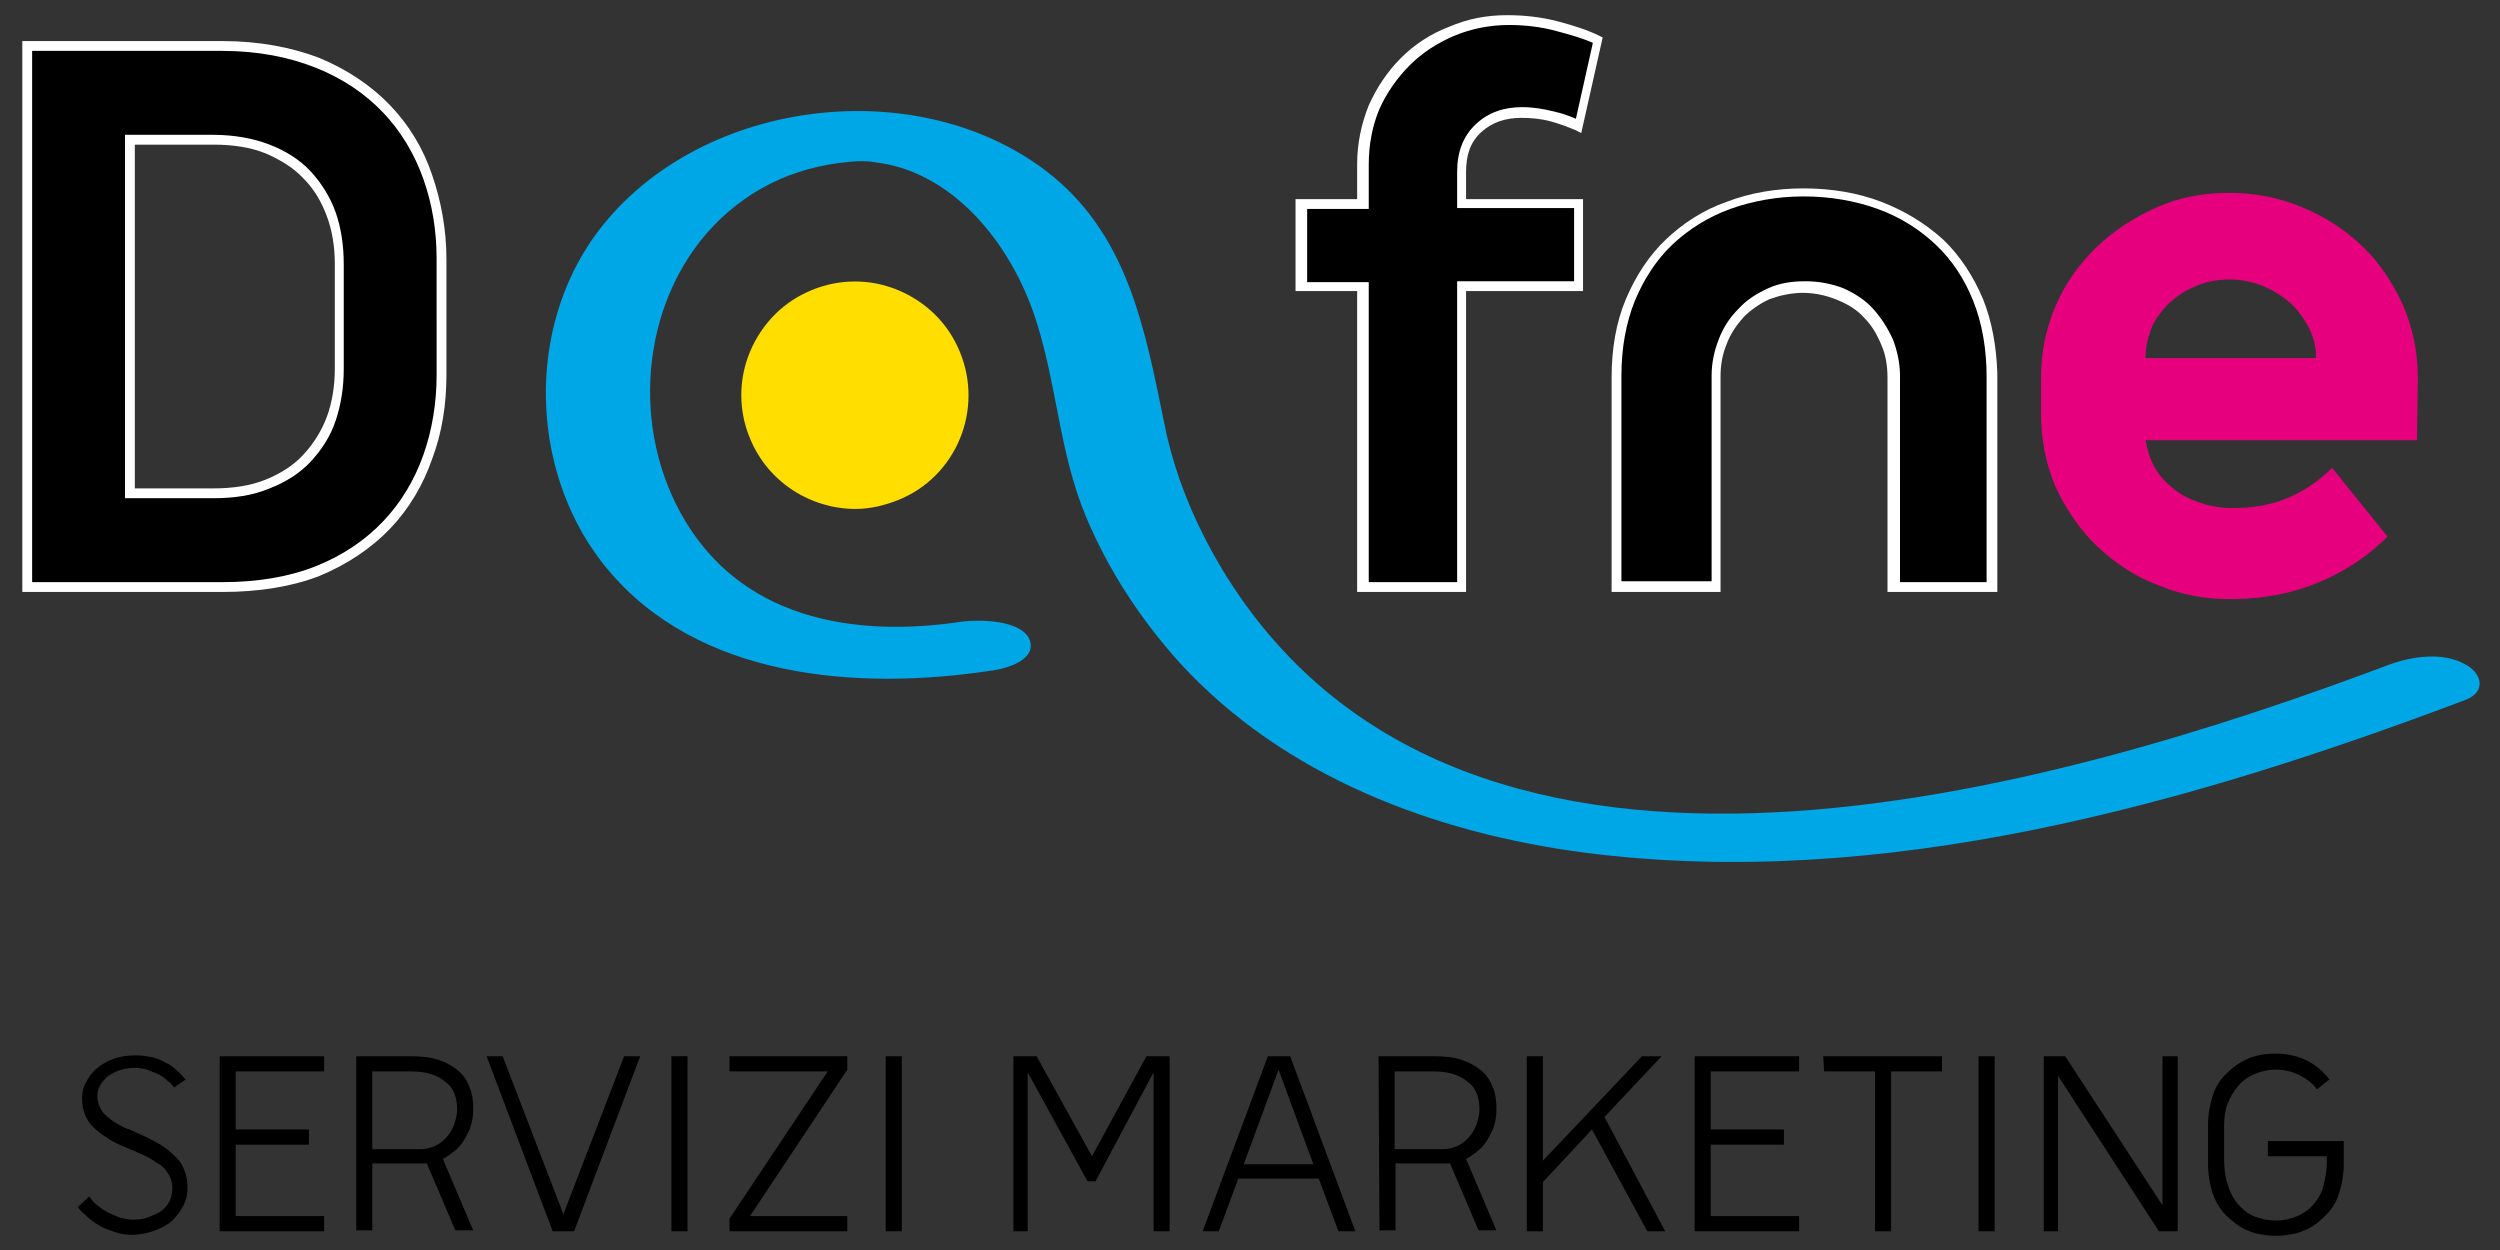
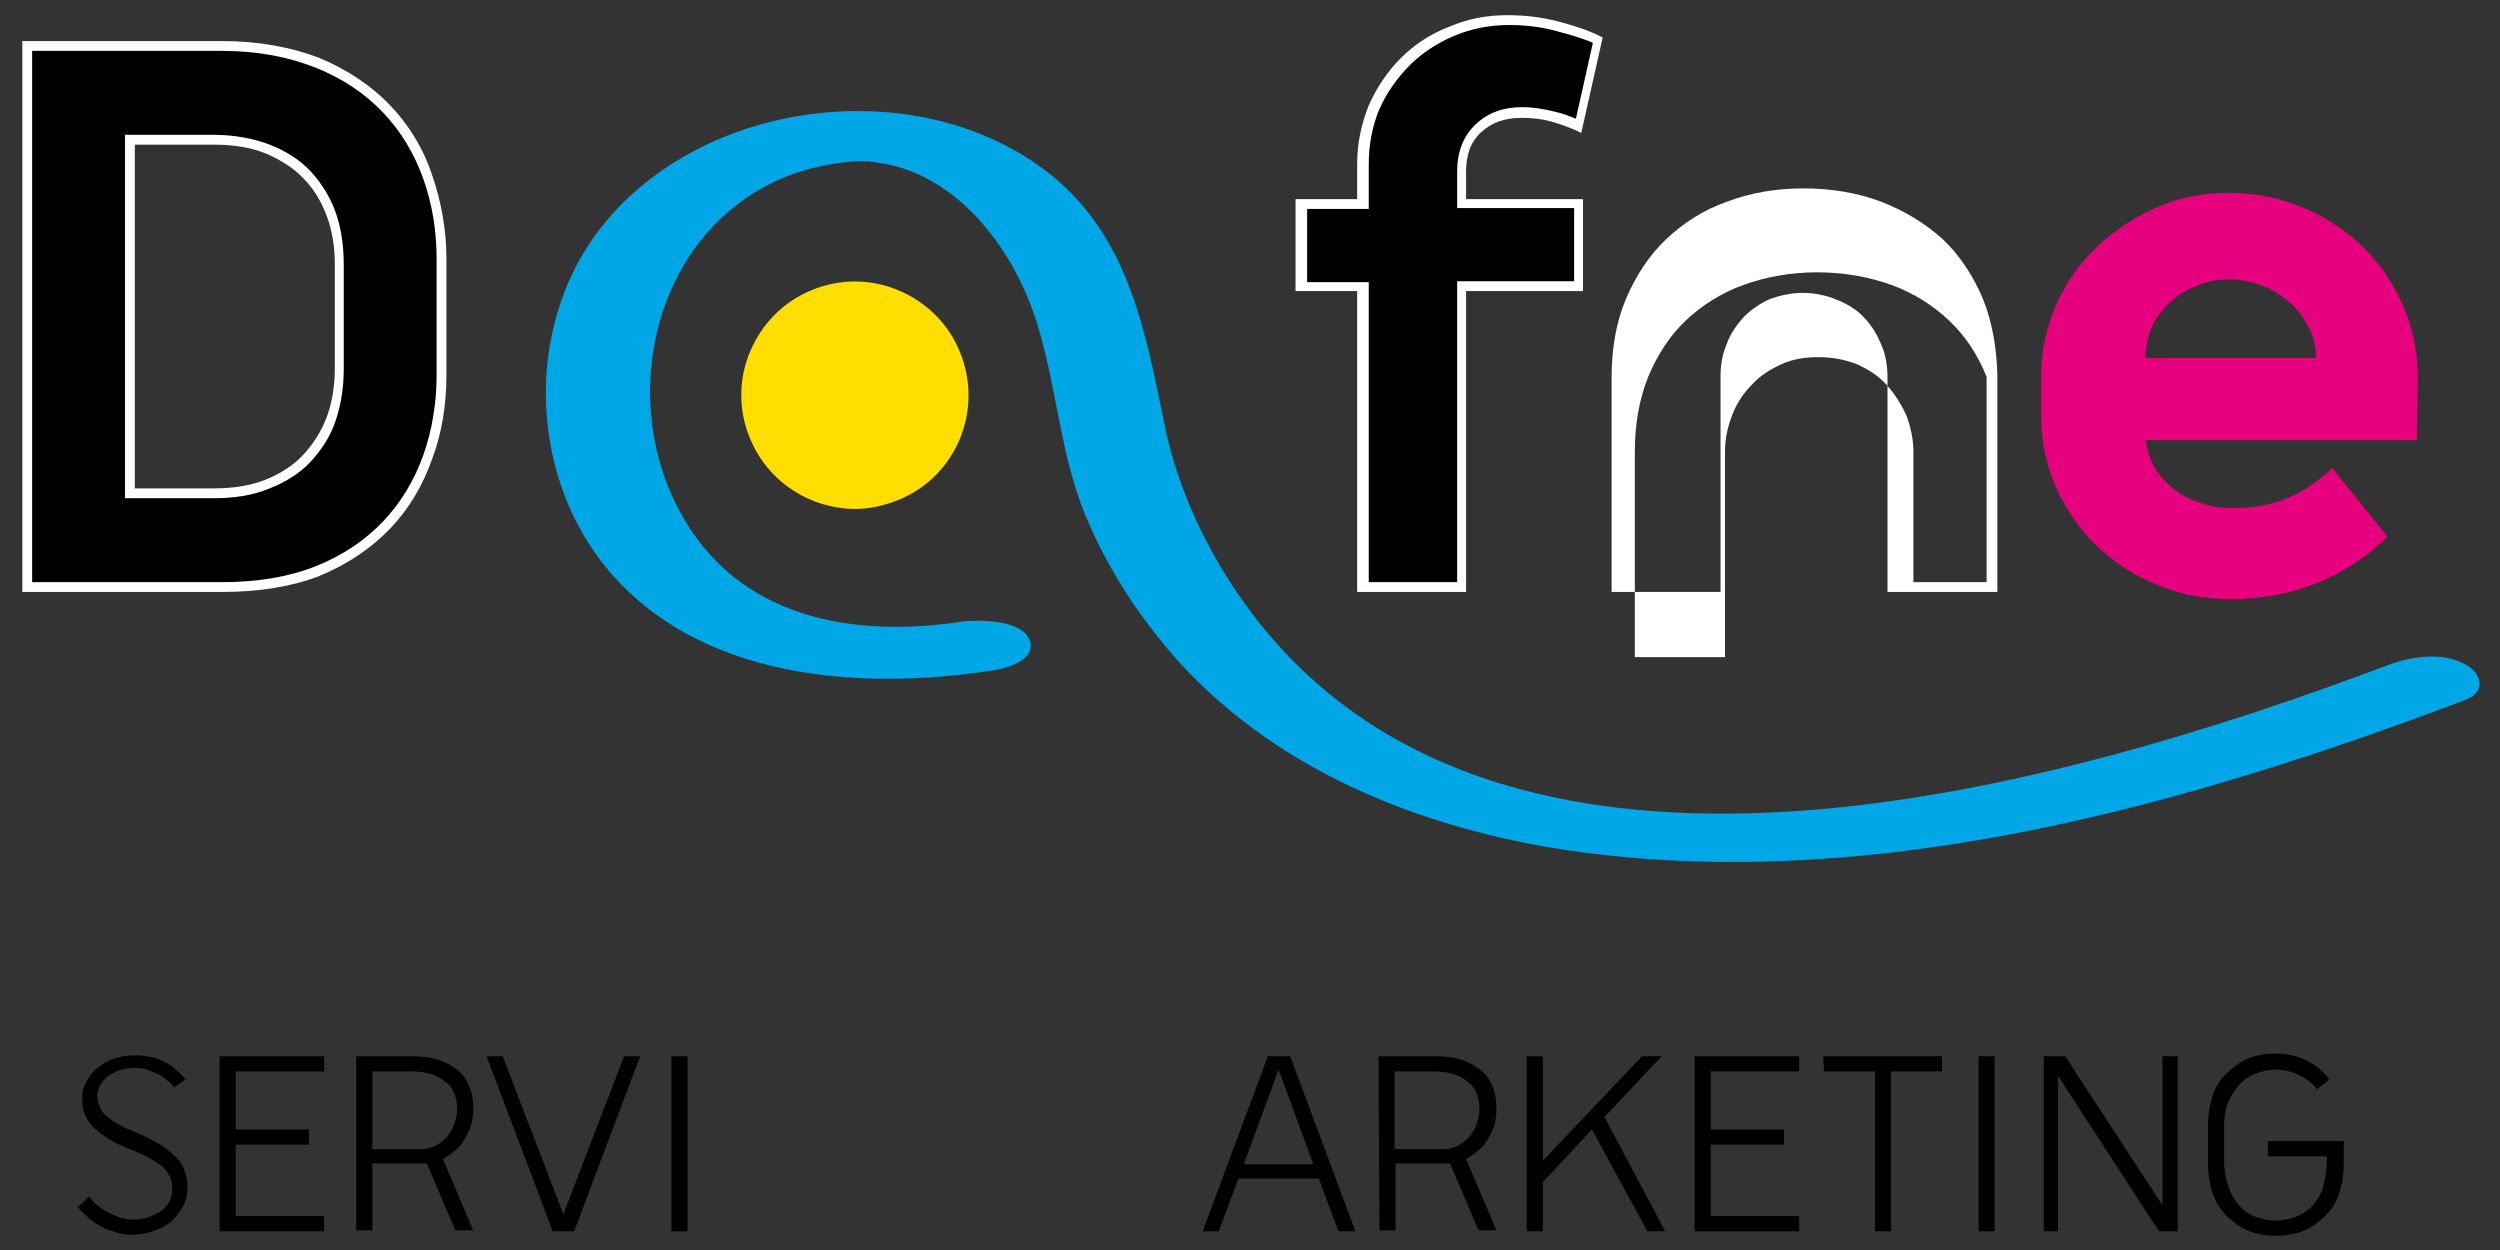
<svg xmlns="http://www.w3.org/2000/svg" version="1.1" id="Livello_1" x="0px" y="0px" viewBox="0 0 280 140" style="enable-background:new 0 0 280 140;" xml:space="preserve">
  <rect x="0" y="0" width="280" height="140" fill="#333333" stroke="none" />
  <style type="text/css"> .st0{fill:#00A7E7;} .st1{fill:#FFDE00;} .st2{fill:#FFFFFF;} .st3{fill:#E6007E;} </style>
  <g>
    <g>
      <g>
        <path d="M19.5,121.8c-0.2-0.3-0.5-0.6-0.8-0.8c-0.3-0.3-0.6-0.5-1-0.7c-0.4-0.2-0.8-0.3-1.2-0.5c-0.4-0.1-0.9-0.2-1.4-0.2 c-0.7,0-1.2,0.1-1.8,0.3c-0.5,0.2-0.9,0.4-1.3,0.7c-0.3,0.3-0.6,0.6-0.8,1c-0.2,0.4-0.3,0.7-0.3,1.1c0,0.7,0.2,1.2,0.5,1.7 c0.3,0.5,0.8,0.8,1.3,1.2c0.5,0.3,1.1,0.7,1.8,0.9c0.7,0.3,1.3,0.6,2,0.9c0.7,0.4,1.4,0.7,1.9,1.1c0.6,0.4,1,0.8,1.4,1.2 s0.7,0.9,0.9,1.5c0.2,0.5,0.3,1.1,0.3,1.8c0,0.7-0.1,1.3-0.4,1.9s-0.7,1.2-1.2,1.7c-0.5,0.5-1.2,0.9-2,1.2 c-0.8,0.3-1.7,0.5-2.7,0.5c-0.6,0-1.2-0.1-1.8-0.3s-1.2-0.4-1.7-0.7c-0.5-0.3-1-0.6-1.4-1c-0.4-0.4-0.8-0.7-1.1-1.1L10,134 c0.2,0.3,0.5,0.7,0.9,1c0.4,0.3,0.8,0.6,1.2,0.8c0.4,0.2,0.9,0.4,1.4,0.6c0.5,0.1,0.9,0.2,1.4,0.2c0.7,0,1.3-0.1,1.8-0.3 c0.5-0.2,1-0.4,1.4-0.7s0.7-0.7,0.9-1.1c0.2-0.4,0.3-0.9,0.3-1.4c0-0.7-0.2-1.3-0.5-1.7c-0.3-0.5-0.7-0.9-1.3-1.2 c-0.5-0.4-1.1-0.7-1.8-1c-0.7-0.3-1.4-0.6-2.1-0.9c-0.7-0.3-1.3-0.6-1.8-1c-0.5-0.3-1-0.7-1.4-1.1c-0.4-0.4-0.7-0.9-0.9-1.4 s-0.3-1.1-0.3-1.8c0-0.6,0.1-1.2,0.4-1.7c0.3-0.6,0.6-1.1,1.2-1.6s1.1-0.8,1.9-1.1c0.8-0.3,1.6-0.4,2.6-0.4 c0.6,0,1.2,0.1,1.7,0.2c0.5,0.1,1,0.3,1.5,0.6c0.5,0.2,0.9,0.5,1.3,0.9c0.4,0.3,0.7,0.7,1,1L19.5,121.8z" />
      </g>
      <g>
        <path d="M24.6,118.3h11.7v1.7h-9.9v6.5h8.2v1.7h-8.2v8h9.9v1.7H24.6V118.3z" />
      </g>
      <g>
        <path d="M39.9,118.3H46c1.2,0,2.2,0.1,3.1,0.4s1.6,0.7,2.2,1.2c0.6,0.5,1,1.1,1.3,1.9c0.3,0.7,0.4,1.5,0.4,2.4 c0,0.8-0.1,1.4-0.3,2c-0.2,0.6-0.5,1.1-0.8,1.6c-0.3,0.5-0.7,0.9-1.1,1.2c-0.4,0.3-0.8,0.6-1.2,0.8l3.4,8h-2l-3.2-7.5h-6.1v7.5 h-1.8L39.9,118.3L39.9,118.3z M47.2,128.7c0.5,0,0.9-0.1,1.4-0.3c0.5-0.2,0.9-0.5,1.3-0.9s0.7-0.9,0.9-1.4s0.4-1.2,0.4-1.9 c0-0.6-0.1-1.2-0.3-1.7c-0.2-0.5-0.5-1-1-1.3c-0.4-0.4-1-0.7-1.6-0.9c-0.6-0.2-1.4-0.3-2.3-0.3h-4.3v8.7L47.2,128.7L47.2,128.7z" />
      </g>
      <g>
        <path d="M69.9,118.3h1.8l-7.4,19.6h-2.4l-7.4-19.6h1.8l6.8,17.7L69.9,118.3z" />
      </g>
      <g>
        <path d="M75.2,118.3H77v19.6h-1.8V118.3z" />
      </g>
      <g>
-         <path d="M94.8,137.9H81.7v-1.4l11-16.5h-11v-1.7h13.2v1.5l-10.9,16.4h10.9V137.9z" />
-       </g>
+         </g>
      <g>
-         <path d="M99.2,118.3h1.8v19.6h-1.8V118.3z" />
-       </g>
+         </g>
      <g>
-         <path d="M122.7,132.3h-0.9l-6.7-12.2v17.8h-1.6v-19.6h2.6l6.2,11.2l6.1-11.2h2.6v19.6h-1.8v-17.8L122.7,132.3z" />
-       </g>
+         </g>
      <g>
        <path d="M144.5,118.3l7.3,19.6h-1.9l-2.2-5.9h-9l-2.2,5.9h-1.8l7.3-19.6H144.5z M143.2,119.8l-3.9,10.6h7.8L143.2,119.8z" />
      </g>
      <g>
        <path d="M154.4,118.3h6.2c1.2,0,2.2,0.1,3.1,0.4c0.9,0.3,1.6,0.7,2.2,1.2s1,1.1,1.3,1.9c0.3,0.7,0.4,1.5,0.4,2.4 c0,0.8-0.1,1.4-0.3,2c-0.2,0.6-0.5,1.1-0.8,1.6s-0.7,0.9-1.1,1.2c-0.4,0.3-0.8,0.6-1.2,0.8l3.4,8h-2l-3.2-7.5h-6.1v7.5h-1.8 L154.4,118.3L154.4,118.3z M161.7,128.7c0.5,0,0.9-0.1,1.4-0.3c0.5-0.2,0.9-0.5,1.3-0.9c0.4-0.4,0.7-0.9,0.9-1.4s0.4-1.2,0.4-1.9 c0-0.6-0.1-1.2-0.3-1.7c-0.2-0.5-0.5-1-1-1.3c-0.4-0.4-1-0.7-1.6-0.9c-0.6-0.2-1.4-0.3-2.3-0.3h-4.3v8.7L161.7,128.7L161.7,128.7 z" />
      </g>
      <g>
        <path d="M186.1,118.3l-6.4,6.8l6.8,12.8h-2l-6.2-11.4l-5.5,5.9v5.5H171v-19.6h1.8V130l11.1-11.7H186.1z" />
      </g>
      <g>
        <path d="M189.8,118.3h11.7v1.7h-9.9v6.5h8.2v1.7h-8.2v8h9.9v1.7h-11.7V118.3z" />
      </g>
      <g>
        <path d="M204.2,118.3h13.3v1.7h-5.7v17.9H210V120h-5.7L204.2,118.3L204.2,118.3z" />
      </g>
      <g>
        <path d="M221.6,118.3h1.8v19.6h-1.8V118.3z" />
      </g>
      <g>
        <path d="M230.5,120.5v17.4h-1.6v-19.6h2.4l10.9,16.7v-16.7h1.7v19.6h-2.1L230.5,120.5z" />
      </g>
      <g>
        <path d="M254,129.5v-1.7h8.5v2.6c0,1.2-0.2,2.2-0.5,3.2c-0.3,1-0.8,1.8-1.5,2.5s-1.4,1.3-2.4,1.7c-0.9,0.4-2,0.6-3.2,0.6 c-1.2,0-2.3-0.2-3.2-0.6c-0.9-0.4-1.7-1-2.4-1.7s-1.2-1.6-1.5-2.5c-0.3-1-0.5-2-0.5-3.2V126c0-1.2,0.2-2.2,0.5-3.2 c0.3-1,0.8-1.8,1.5-2.5s1.5-1.3,2.4-1.7s2-0.6,3.2-0.6c1.3,0,2.5,0.3,3.5,0.8c1,0.5,1.8,1.2,2.5,2.1l-1.4,1.1 c-0.5-0.7-1.2-1.2-2-1.6c-0.8-0.4-1.7-0.6-2.6-0.6c-0.9,0-1.7,0.2-2.4,0.5c-0.7,0.3-1.3,0.7-1.8,1.3c-0.5,0.6-0.9,1.2-1.2,2 s-0.4,1.6-0.4,2.6v3.6c0,1,0.1,2,0.4,2.8c0.2,0.8,0.6,1.6,1.1,2.2c0.5,0.6,1.1,1.1,1.8,1.4c0.7,0.3,1.6,0.5,2.5,0.5 c0.9,0,1.7-0.2,2.4-0.5c0.7-0.3,1.3-0.7,1.8-1.3c0.5-0.6,0.9-1.2,1.1-2s0.4-1.7,0.4-2.6v-0.8L254,129.5L254,129.5z" />
      </g>
    </g>
    <g>
      <path class="st0" d="M107.9,69.6c-12.4,1.9-25.2-0.3-31.7-12.2c-5.7-10.4-4.2-24.5,4.4-32.8c4.7-4.5,10.4-6.5,16.9-6.6 c-3.2,0.1-0.7,0-0.1,0.1c-1.3-0.2,1.6,0.2,2,0.3c8.2,1.7,14.3,9.7,16.8,18c2.2,7.1,2.5,14.4,5.4,21.4c2.5,6,6.1,11.5,10.5,16.4 c11.7,12.8,28.6,19.1,45.4,21.3c33.4,4.3,67.6-5.4,98.6-17.1c2.4-0.9,1.9-3,0-4c-2.5-1.4-5.9-0.9-8.4,0 c-37.5,14.1-103.2,33.4-130.3-9.8c-3.3-5.3-5.8-11.1-7-17.2c-2.2-10.7-4.1-21.3-13.3-28.3c-15.2-11.5-40.5-7.7-51.1,8.2 c-7.2,10.9-6.3,26.4,2,36.4C78.2,76,96,77.4,111.1,75.1c1.6-0.2,5.1-1.2,4.2-3.5C114.3,69.4,109.7,69.4,107.9,69.6" />
    </g>
    <g>
      <path class="st1" d="M108.2,44.2c0,6.8-5.5,12.4-12.4,12.4S83.5,51,83.5,44.2S89,31.9,95.8,31.9S108.2,37.4,108.2,44.2" />
    </g>
    <g>
      <path class="st1" d="M95.8,57c-5,0-9.8-3-11.8-7.9c-1.3-3.1-1.3-6.6,0-9.7c1.3-3.1,3.7-5.6,6.9-6.9l0,0c3.1-1.3,6.6-1.3,9.7,0 c3.1,1.3,5.6,3.7,6.9,6.9c2.7,6.5-0.4,14-6.9,16.6C99.1,56.6,97.5,57,95.8,57z M91.2,33.2c-3,1.2-5.3,3.5-6.5,6.5 c-1.2,3-1.2,6.2,0,9.2c2.5,6.1,9.5,9,15.7,6.5c6.1-2.5,9-9.5,6.5-15.7c-1.2-3-3.5-5.3-6.5-6.5C97.5,31.9,94.2,31.9,91.2,33.2 L91.2,33.2z" />
    </g>
    <g>
      <g>
        <path d="M49.5,42c0,3.3-0.5,6.3-1.5,9.2c-1,2.9-2.6,5.4-4.6,7.6c-2.1,2.2-4.6,3.9-7.7,5.1c-3.1,1.3-6.6,1.9-10.7,1.9H3V5.1h21.9 c4,0,7.6,0.6,10.7,1.9s5.6,3,7.7,5.1c2.1,2.2,3.6,4.7,4.6,7.6c1,2.9,1.5,6,1.5,9.2C49.5,29,49.5,42,49.5,42z M38,29.6 c0-2-0.3-3.9-0.9-5.6c-0.6-1.7-1.5-3.2-2.7-4.4c-1.2-1.2-2.7-2.2-4.4-2.9c-1.8-0.7-3.8-1-6.1-1h-9.4v39.7h9.4 c2.3,0,4.3-0.3,6.1-1c1.8-0.7,3.2-1.7,4.4-2.9c1.2-1.2,2.1-2.7,2.7-4.4c0.6-1.7,0.9-3.6,0.9-5.6V29.6z" />
      </g>
      <g>
        <path d="M176.8,14c-0.8-0.4-1.7-0.7-2.9-1c-1.2-0.3-2.3-0.4-3.4-0.4c-2,0-3.6,0.6-4.9,1.8s-1.9,2.8-1.9,4.8v3.6h13.1v9.3h-13.1 v33.7h-11.2V32h-6.9v-9.3h6.9v-4.5c0-2.3,0.4-4.4,1.3-6.4c0.9-2,2-3.7,3.5-5.1s3.2-2.6,5.2-3.4c2-0.8,4.1-1.2,6.3-1.2 c1.9,0,3.7,0.2,5.6,0.7c1.8,0.5,3.3,1,4.5,1.5L176.8,14z" />
      </g>
      <g>
-         <path d="M223.1,65.8H212V42.3c0-1.4-0.2-2.7-0.7-3.9c-0.5-1.2-1.2-2.3-2-3.2c-0.9-0.9-1.9-1.6-3.2-2.2c-1.2-0.5-2.6-0.8-4.1-0.8 c-1.4,0-2.7,0.3-4,0.8c-1.2,0.5-2.3,1.3-3.1,2.2c-0.9,0.9-1.5,2-2,3.2c-0.5,1.2-0.7,2.5-0.7,3.9v23.5H181V42.3 c0-3.2,0.5-6.1,1.6-8.6c1-2.6,2.5-4.7,4.4-6.5c1.9-1.8,4.1-3.2,6.7-4.1c2.6-1,5.4-1.4,8.4-1.4c3.1,0,5.9,0.5,8.5,1.4 c2.6,0.9,4.8,2.3,6.7,4.1c1.9,1.8,3.3,4,4.4,6.5s1.6,5.4,1.6,8.7L223.1,65.8L223.1,65.8z" />
-       </g>
+         </g>
    </g>
    <g>
      <path class="st2" d="M24.9,66.3H2.5V4.6h22.4c4.1,0,7.8,0.7,10.9,1.9c3.1,1.3,5.8,3.1,7.9,5.3c2.1,2.2,3.7,4.8,4.7,7.8 c1,2.9,1.6,6.1,1.6,9.4V42c0,3.3-0.5,6.5-1.6,9.4c-1,2.9-2.6,5.6-4.7,7.8c-2.1,2.2-4.8,4-7.9,5.3C32.7,65.7,29,66.3,24.9,66.3z M3.6,65.2h21.3c4,0,7.5-0.6,10.5-1.8c3-1.2,5.5-2.9,7.5-5c2-2.1,3.5-4.6,4.5-7.4c1-2.8,1.5-5.9,1.5-9V29c0-3.2-0.5-6.2-1.5-9 c-1-2.8-2.5-5.3-4.5-7.4c-2-2.1-4.5-3.8-7.5-5c-3-1.2-6.5-1.9-10.5-1.9H3.6V65.2z M23.9,55.8H14V15.1h9.9c2.3,0,4.5,0.4,6.3,1.1 c1.8,0.7,3.4,1.7,4.6,3c1.2,1.3,2.2,2.9,2.8,4.6c0.6,1.7,0.9,3.7,0.9,5.8v11.7c0,2.1-0.3,4-0.9,5.8c-0.6,1.8-1.6,3.3-2.8,4.6 c-1.2,1.3-2.8,2.3-4.6,3C28.3,55.5,26.2,55.8,23.9,55.8z M15.1,54.7h8.8c2.2,0,4.2-0.3,5.9-1c1.7-0.7,3.1-1.6,4.2-2.8 c1.1-1.2,2-2.6,2.6-4.2c0.6-1.6,0.9-3.5,0.9-5.4V29.6c0-2-0.3-3.8-0.9-5.4c-0.6-1.6-1.4-3-2.6-4.2c-1.1-1.2-2.6-2.1-4.2-2.8 c-1.7-0.7-3.7-1-5.9-1h-8.8V54.7z" />
    </g>
    <g>
      <path class="st2" d="M164.3,66.3H152V32.6h-6.9V22.3h6.9v-3.9c0-2.4,0.5-4.6,1.3-6.6c0.9-2,2.1-3.8,3.6-5.3 c1.5-1.5,3.3-2.7,5.4-3.5c2.1-0.9,4.2-1.3,6.5-1.3c1.9,0,3.8,0.2,5.7,0.7c1.9,0.5,3.4,1,4.6,1.6l0.4,0.2l-2.4,10.7l-0.6-0.3 c-0.7-0.3-1.7-0.7-2.8-1c-1.1-0.3-2.2-0.4-3.3-0.4c-1.8,0-3.3,0.5-4.5,1.6c-1.2,1.1-1.7,2.5-1.7,4.5v3h13.1v10.3h-13.1V66.3z M153.1,65.2h10.1V31.5h13.1v-8.2h-13.1v-4.1c0-2.2,0.7-4,2.1-5.3c1.4-1.3,3.1-1.9,5.2-1.9c1.2,0,2.4,0.2,3.6,0.5 c0.9,0.2,1.7,0.5,2.4,0.8l1.9-8.5c-1.1-0.5-2.5-0.9-4-1.3c-1.8-0.5-3.6-0.7-5.4-0.7c-2.1,0-4.2,0.4-6.1,1.2 c-1.9,0.8-3.6,1.9-5,3.3c-1.4,1.4-2.6,3.1-3.4,4.9c-0.8,1.9-1.2,4-1.2,6.2v5h-6.9v8.2h6.9V65.2z" />
    </g>
    <g>
-       <path class="st2" d="M223.6,66.3h-12.2V42.3c0-1.3-0.2-2.6-0.7-3.7c-0.5-1.2-1.1-2.2-1.9-3c-0.8-0.9-1.8-1.5-3-2 c-1.2-0.5-2.5-0.8-3.9-0.8c-1.3,0-2.6,0.3-3.7,0.7c-1.1,0.5-2.1,1.2-2.9,2c-0.8,0.9-1.5,1.9-1.9,3c-0.5,1.2-0.7,2.4-0.7,3.7v24.1 h-12.2V42.3c0-3.2,0.5-6.2,1.6-8.8c1.1-2.6,2.6-4.9,4.5-6.7c1.9-1.8,4.2-3.3,6.8-4.2c2.6-1,5.5-1.5,8.6-1.5c3.1,0,6.1,0.5,8.7,1.5 c2.6,1,4.9,2.4,6.9,4.2c1.9,1.8,3.4,4.1,4.5,6.7c1,2.5,1.5,5.3,1.6,8.3h0V66.3z M212.5,65.2h10l0-23c0-3.1-0.5-6-1.5-8.5 c-1-2.5-2.4-4.6-4.2-6.3c-1.8-1.7-4-3.1-6.5-4c-2.5-0.9-5.3-1.4-8.3-1.4c-2.9,0-5.7,0.5-8.2,1.4c-2.5,0.9-4.7,2.3-6.5,4 c-1.8,1.7-3.2,3.9-4.2,6.3c-1,2.5-1.5,5.3-1.5,8.4v23h10.1v-23c0-1.5,0.3-2.8,0.8-4.1c0.5-1.3,1.2-2.4,2.2-3.4 c0.9-1,2-1.7,3.3-2.3c1.3-0.6,2.7-0.8,4.2-0.8c1.6,0,3,0.3,4.3,0.8c1.3,0.6,2.4,1.3,3.3,2.3c0.9,1,1.6,2.1,2.2,3.4 c0.5,1.3,0.8,2.7,0.8,4.1V65.2z" />
+       <path class="st2" d="M223.6,66.3h-12.2V42.3c0-1.3-0.2-2.6-0.7-3.7c-0.5-1.2-1.1-2.2-1.9-3c-0.8-0.9-1.8-1.5-3-2 c-1.2-0.5-2.5-0.8-3.9-0.8c-1.3,0-2.6,0.3-3.7,0.7c-1.1,0.5-2.1,1.2-2.9,2c-0.8,0.9-1.5,1.9-1.9,3c-0.5,1.2-0.7,2.4-0.7,3.7v24.1 h-12.2V42.3c0-3.2,0.5-6.2,1.6-8.8c1.1-2.6,2.6-4.9,4.5-6.7c1.9-1.8,4.2-3.3,6.8-4.2c2.6-1,5.5-1.5,8.6-1.5c3.1,0,6.1,0.5,8.7,1.5 c2.6,1,4.9,2.4,6.9,4.2c1.9,1.8,3.4,4.1,4.5,6.7c1,2.5,1.5,5.3,1.6,8.3h0V66.3z M212.5,65.2h10l0-23c-1-2.5-2.4-4.6-4.2-6.3c-1.8-1.7-4-3.1-6.5-4c-2.5-0.9-5.3-1.4-8.3-1.4c-2.9,0-5.7,0.5-8.2,1.4c-2.5,0.9-4.7,2.3-6.5,4 c-1.8,1.7-3.2,3.9-4.2,6.3c-1,2.5-1.5,5.3-1.5,8.4v23h10.1v-23c0-1.5,0.3-2.8,0.8-4.1c0.5-1.3,1.2-2.4,2.2-3.4 c0.9-1,2-1.7,3.3-2.3c1.3-0.6,2.7-0.8,4.2-0.8c1.6,0,3,0.3,4.3,0.8c1.3,0.6,2.4,1.3,3.3,2.3c0.9,1,1.6,2.1,2.2,3.4 c0.5,1.3,0.8,2.7,0.8,4.1V65.2z" />
    </g>
    <g>
      <g>
        <path class="st3" d="M270.7,49.3h-30.4c0.2,1.1,0.5,2.1,1,3s1.2,1.7,2.1,2.4c0.8,0.7,1.8,1.2,3,1.6c1.1,0.4,2.4,0.6,3.7,0.6 c2.4,0,4.5-0.4,6.3-1.2c1.8-0.8,3.4-1.9,4.8-3.3l6.2,7.7c-2,2-4.4,3.7-7.4,5c-3,1.3-6.4,2-10.2,2c-2.9,0-5.6-0.5-8.2-1.6 c-2.6-1-4.8-2.5-6.7-4.3c-1.9-1.8-3.4-4-4.6-6.5c-1.1-2.5-1.7-5.3-1.7-8.3v-4.1c0-3,0.6-5.7,1.7-8.2c1.1-2.5,2.7-4.7,4.6-6.5 c1.9-1.8,4.2-3.3,6.7-4.4c2.5-1.1,5.2-1.6,8-1.6c2.9,0,5.6,0.5,8.2,1.6c2.5,1,4.8,2.5,6.7,4.3c1.9,1.8,3.4,4,4.6,6.6 c1.1,2.5,1.7,5.3,1.7,8.2L270.7,49.3L270.7,49.3z M259.4,40.1c0-1.1-0.2-2.1-0.7-3.2c-0.5-1-1.2-2-2-2.8c-0.9-0.8-1.9-1.5-3.1-2 c-1.2-0.5-2.5-0.8-3.9-0.8c-1.5,0-2.8,0.3-3.9,0.8c-1.2,0.5-2.2,1.2-3,2c-0.8,0.8-1.5,1.8-1.9,2.8c-0.4,1.1-0.6,2.1-0.6,3.2 L259.4,40.1z" />
      </g>
    </g>
  </g>
</svg>